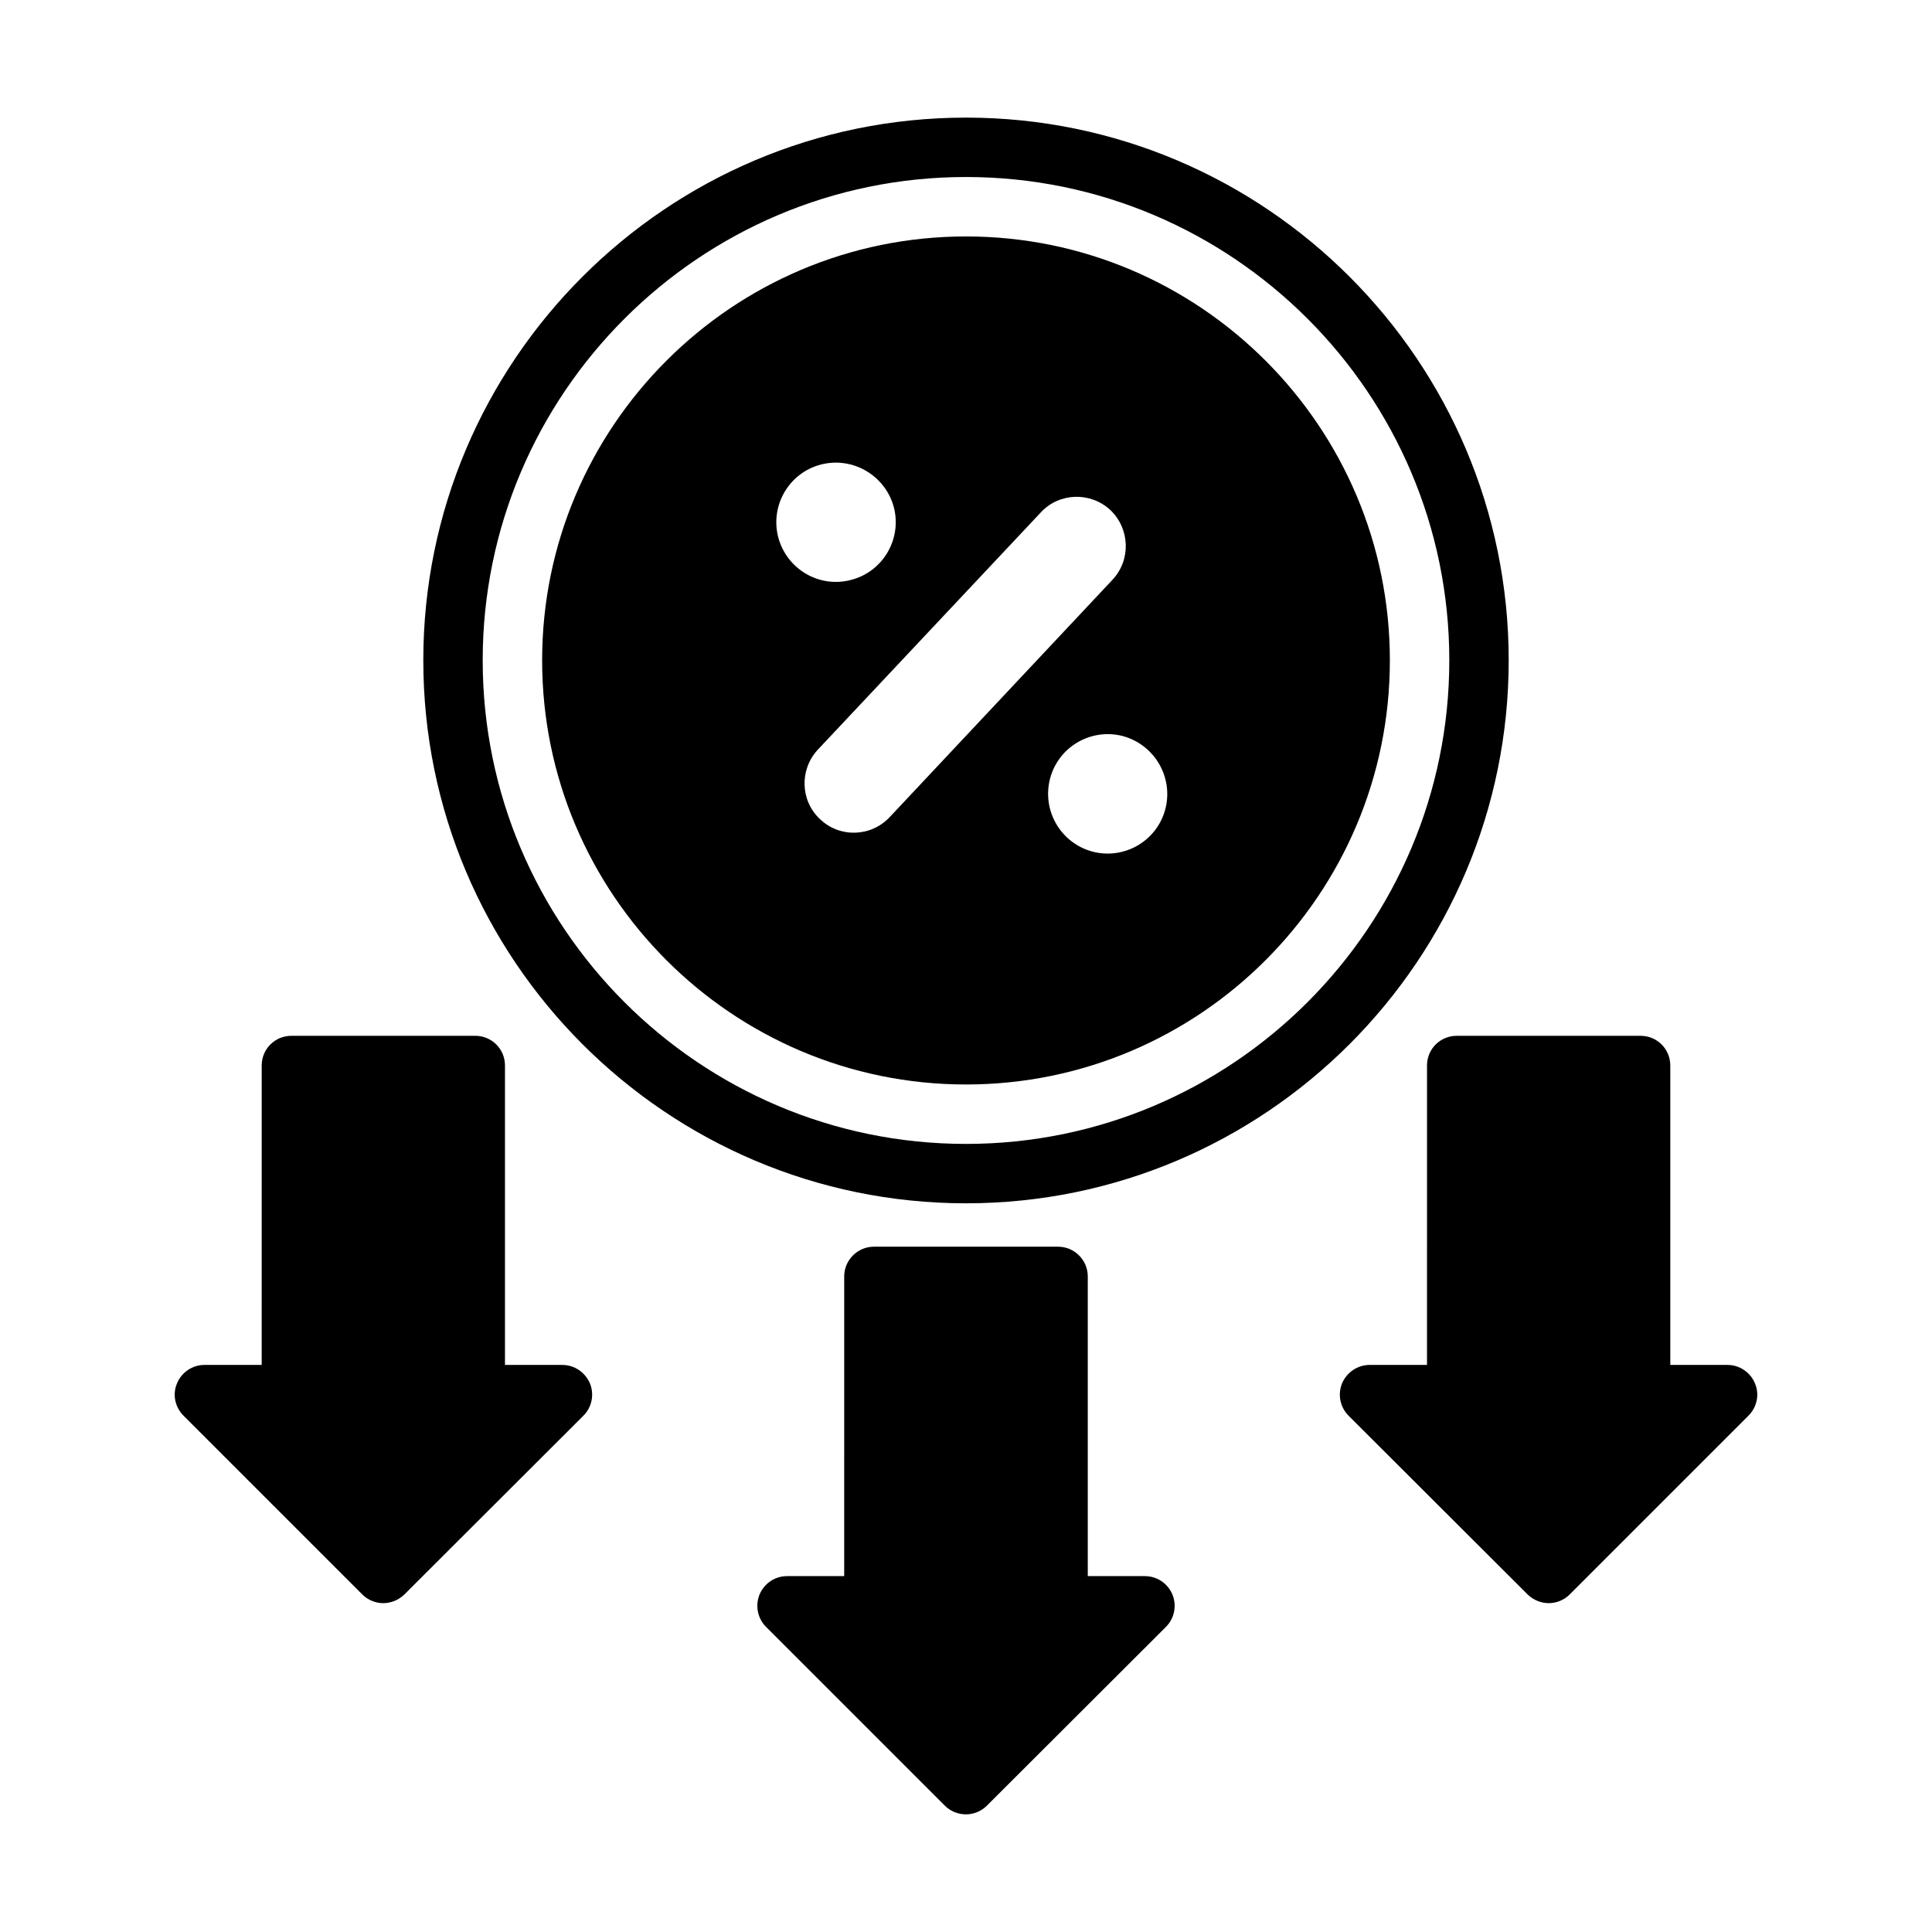
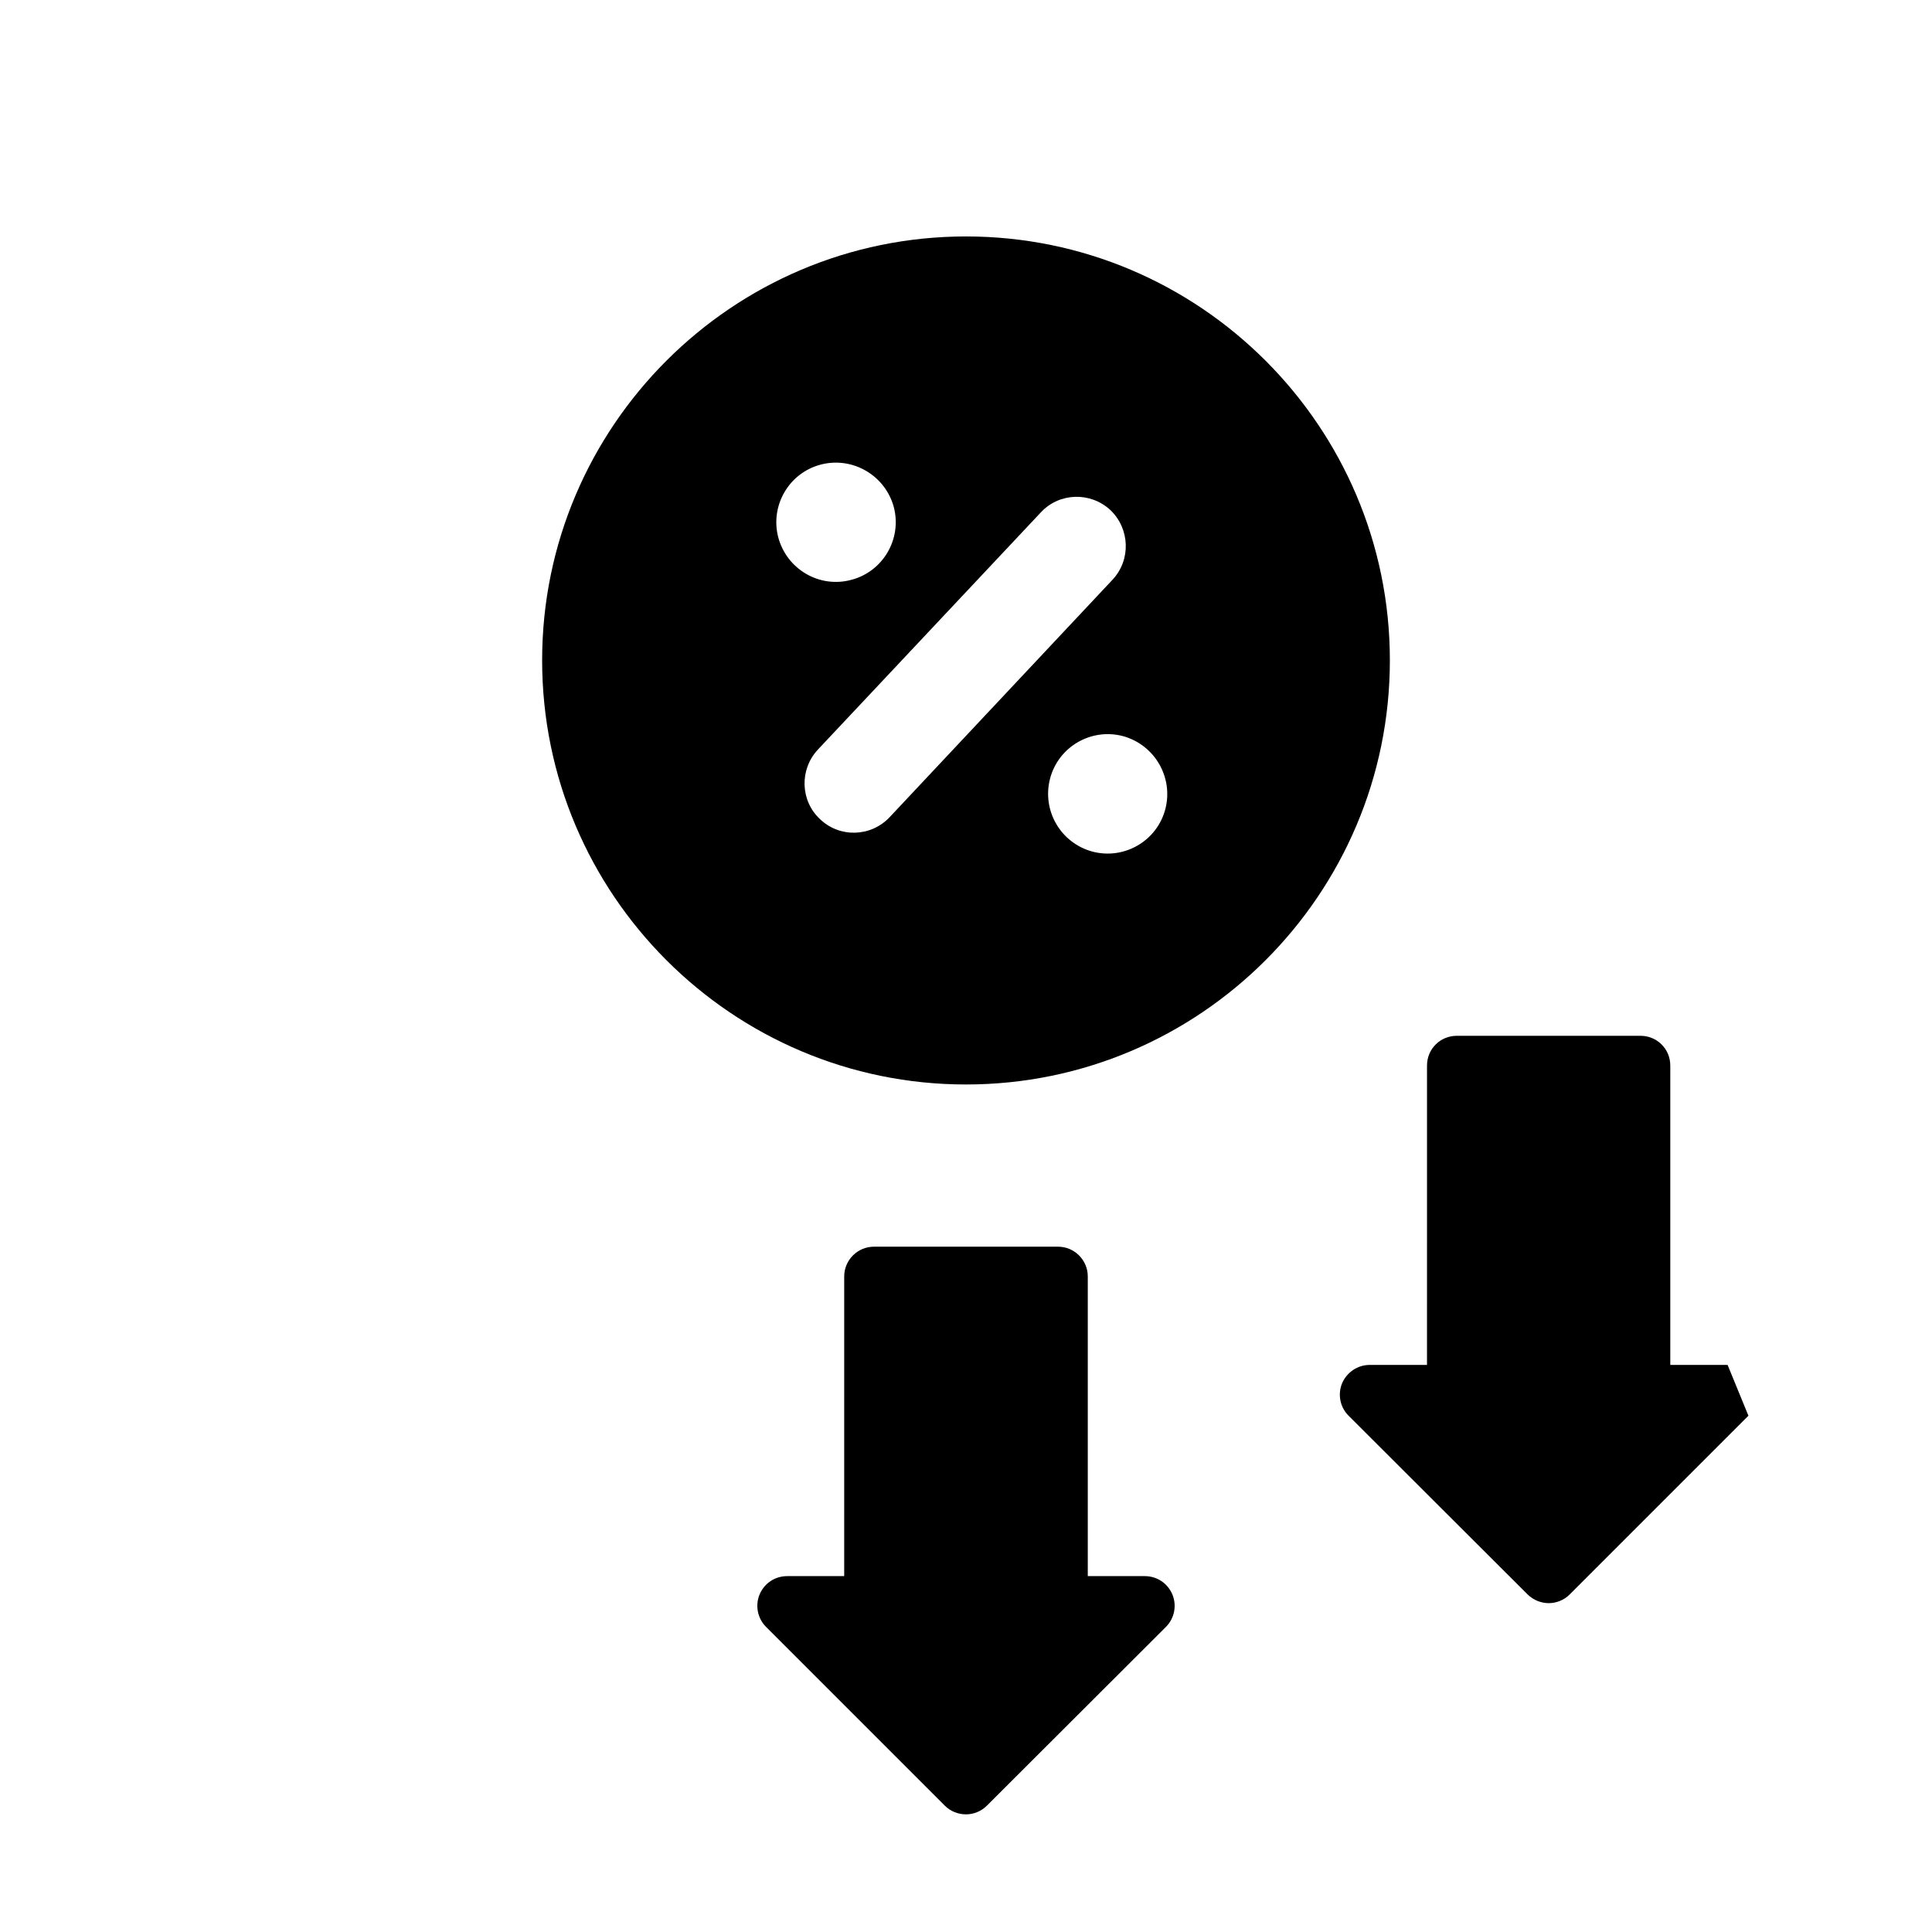
<svg xmlns="http://www.w3.org/2000/svg" fill="#000000" width="800px" height="800px" version="1.1" viewBox="144 144 512 512">
  <g>
-     <path d="m400 175.17c-79.352 0-143.82 64.551-143.82 143.82 0 79.352 64.473 143.9 143.82 143.9 79.352 0 143.82-64.551 143.82-143.9 0-79.27-64.473-143.82-143.82-143.82zm0 271.98c-70.613 0-128.08-57.465-128.08-128.16 0-70.613 57.465-128.08 128.08-128.08s128.08 57.465 128.08 128.08c0 70.691-57.469 128.16-128.08 128.16z" />
    <path d="m400 206.66c-61.953 0-112.33 50.383-112.33 112.33 0 62.031 50.383 112.41 112.33 112.41 61.953 0 112.33-50.383 112.33-112.41 0-61.949-50.379-112.33-112.33-112.33zm-49.754 79.746c-2.203-8.422 2.832-17.082 11.258-19.285 8.422-2.203 17.082 2.832 19.363 11.258 2.203 8.422-2.832 17.082-11.258 19.285-8.422 2.281-17.078-2.758-19.363-11.258zm29.52 74.152c-4.961 5.273-13.227 5.512-18.422 0.551-5.273-4.879-5.512-13.145-0.629-18.422l59.117-62.898c4.879-5.273 13.145-5.512 18.422-0.629 5.195 4.961 5.512 13.227 0.551 18.5zm73.055-2.125c-2.203 8.422-10.863 13.461-19.285 11.258-8.5-2.281-13.461-10.941-11.258-19.363s10.863-13.461 19.285-11.258c8.422 2.281 13.461 10.941 11.258 19.363z" />
-     <path d="m607.35 519.18-47.391 47.391c-1.496 1.496-3.543 2.281-5.512 2.281-2.047 0-4.016-0.789-5.59-2.281l-47.469-47.391c-2.281-2.281-2.914-5.668-1.73-8.582 1.258-2.914 4.094-4.879 7.32-4.879h15.191l0.004-79.348c0-4.41 3.543-7.871 7.871-7.871h48.727c4.328 0 7.871 3.465 7.871 7.871v79.352h15.191c3.148 0 6.062 1.969 7.242 4.879 1.266 2.91 0.555 6.297-1.727 8.578z" />
-     <path d="m298.61 519.18-47.469 47.391c-1.574 1.496-3.543 2.281-5.59 2.281-1.969 0-4.016-0.789-5.512-2.281l-47.391-47.391c-2.281-2.281-2.992-5.668-1.73-8.582 1.18-2.914 4.094-4.879 7.242-4.879h15.191l0.004-79.348c0-4.41 3.543-7.871 7.871-7.871h48.727c4.328 0 7.871 3.465 7.871 7.871v79.352h15.191c3.227 0 6.062 1.969 7.32 4.879 1.188 2.91 0.559 6.297-1.727 8.578z" />
+     <path d="m607.35 519.18-47.391 47.391c-1.496 1.496-3.543 2.281-5.512 2.281-2.047 0-4.016-0.789-5.59-2.281l-47.469-47.391c-2.281-2.281-2.914-5.668-1.73-8.582 1.258-2.914 4.094-4.879 7.32-4.879h15.191l0.004-79.348c0-4.41 3.543-7.871 7.871-7.871h48.727c4.328 0 7.871 3.465 7.871 7.871v79.352h15.191z" />
    <path d="m452.98 575.15-47.469 47.391c-1.496 1.496-3.543 2.281-5.512 2.281-2.047 0-4.094-0.789-5.59-2.281l-47.391-47.391c-2.281-2.281-2.914-5.668-1.73-8.582 1.258-2.992 4.094-4.879 7.32-4.879h15.113l0.004-79.43c0-4.328 3.543-7.871 7.871-7.871h48.805c4.328 0 7.871 3.543 7.871 7.871v79.43h15.113c3.227 0 6.062 1.891 7.32 4.879 1.188 2.914 0.559 6.297-1.727 8.582z" />
  </g>
</svg>